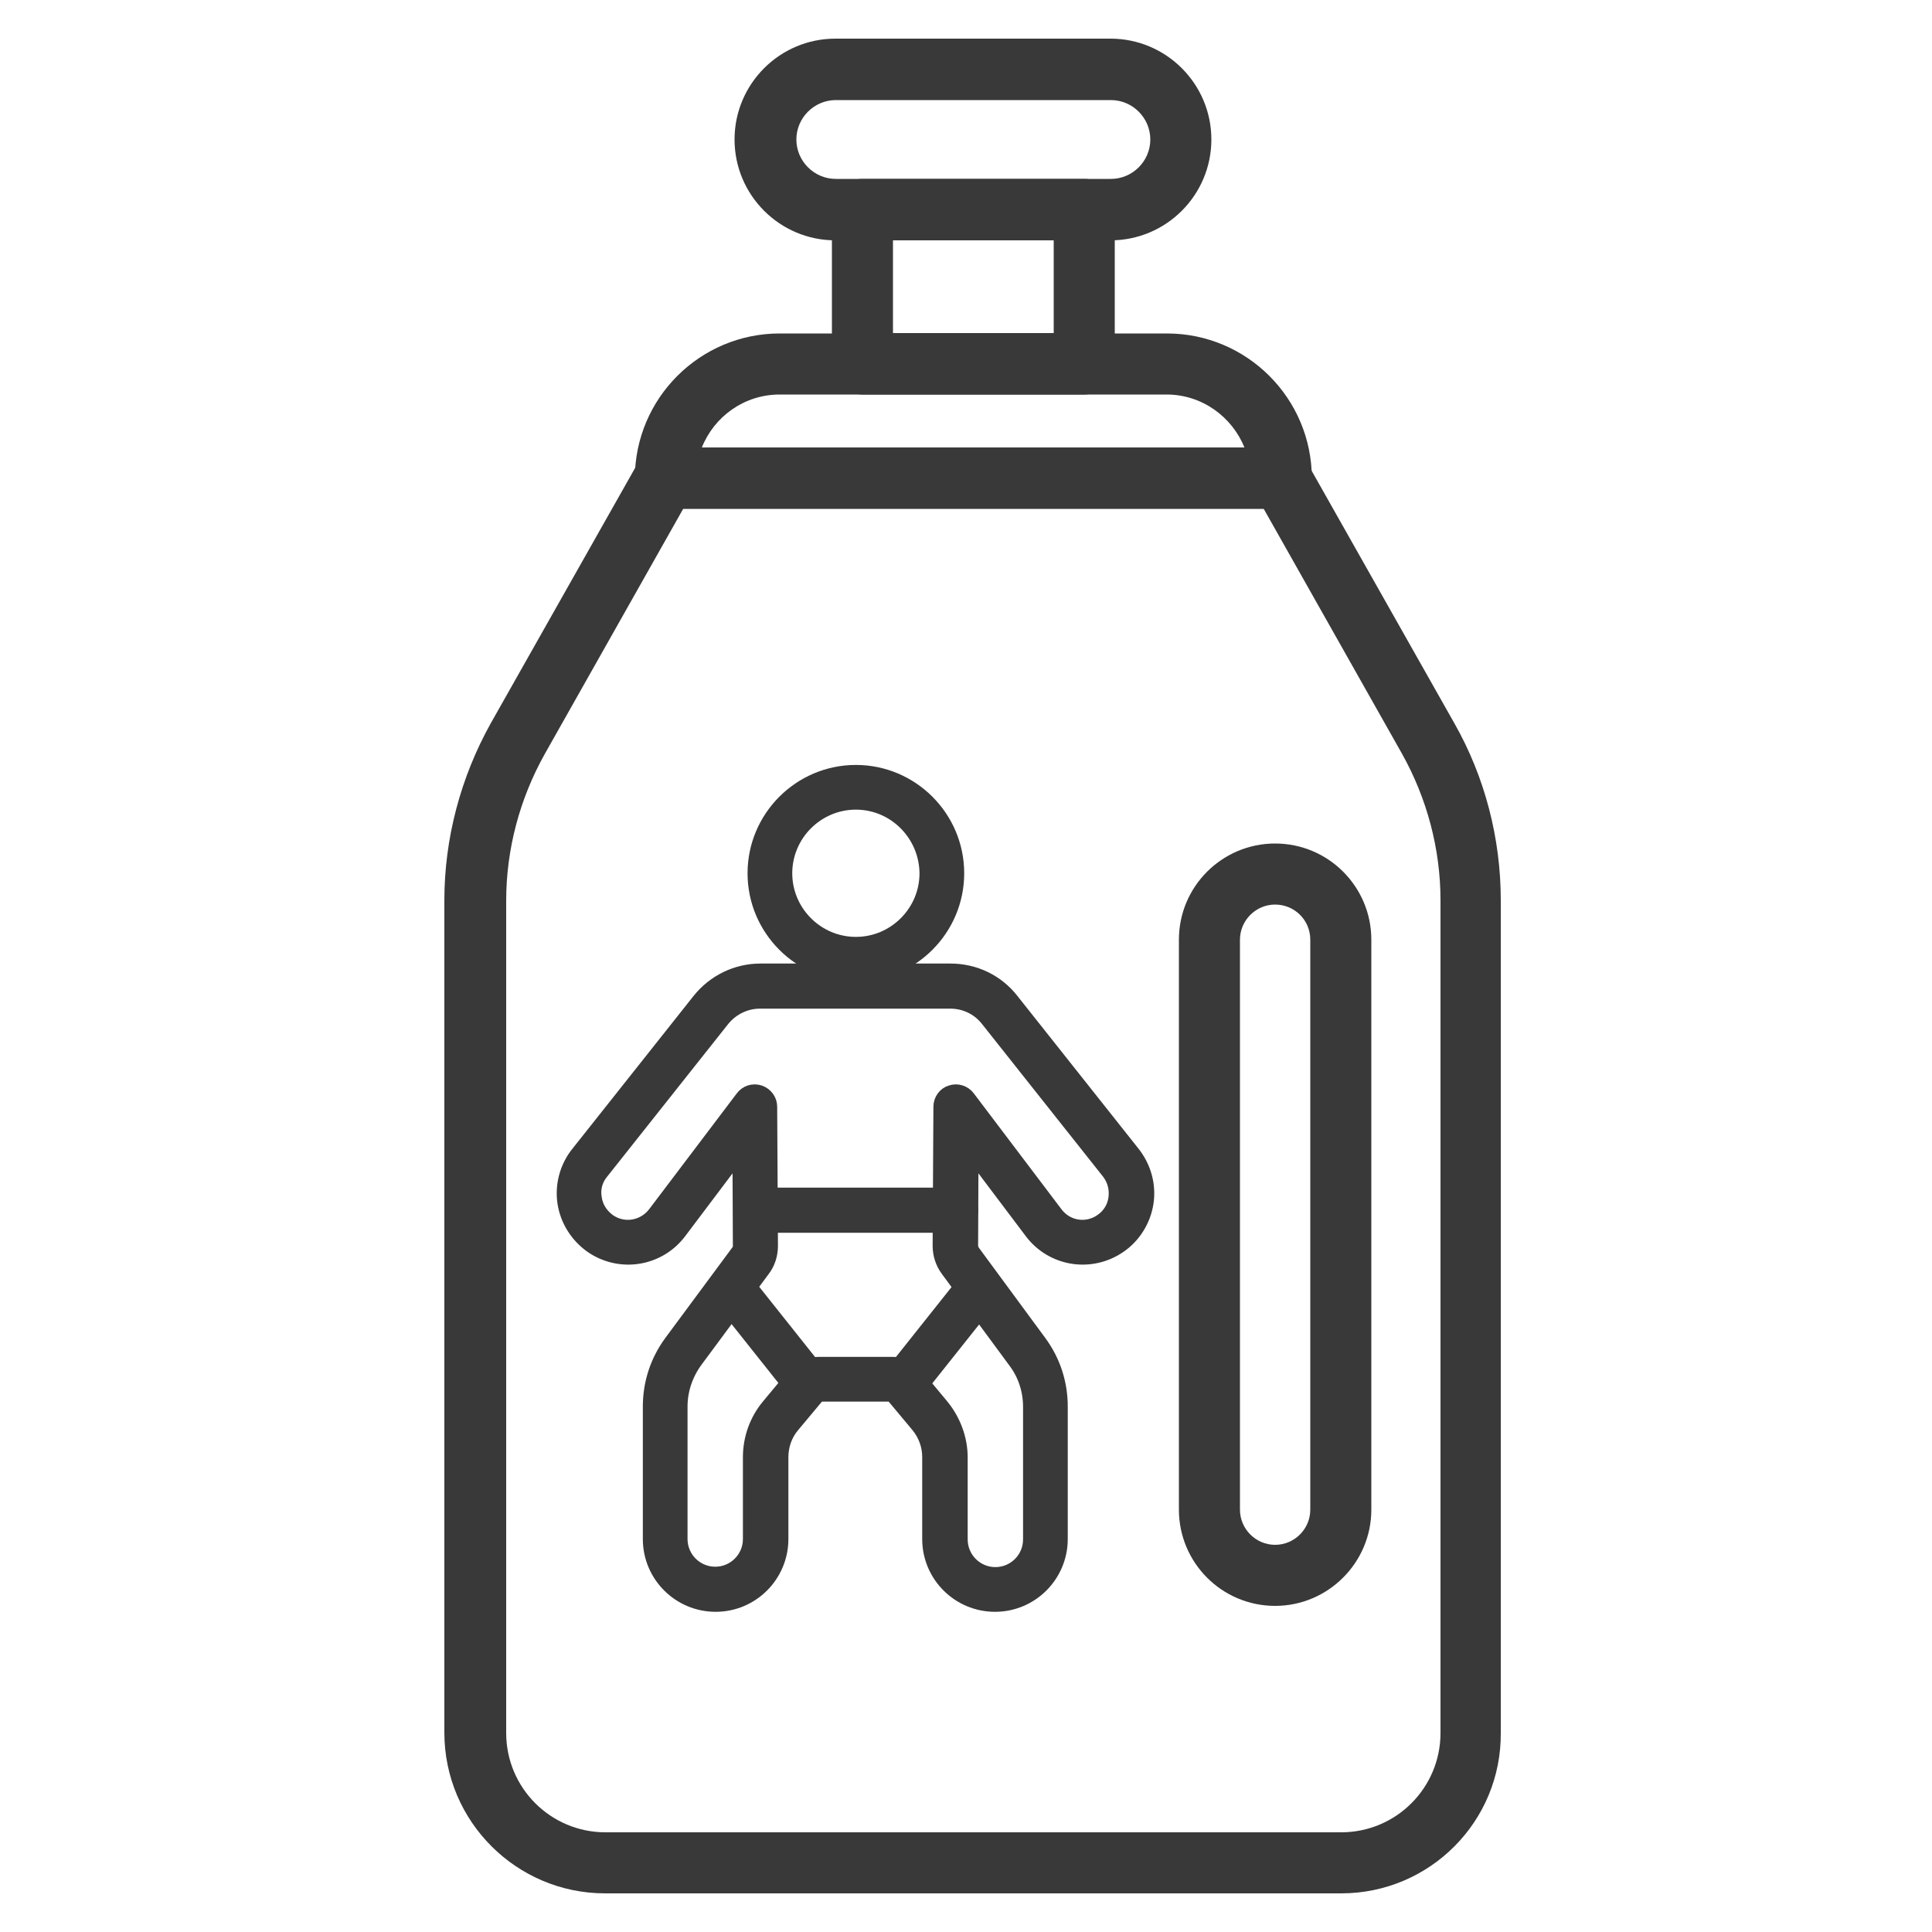
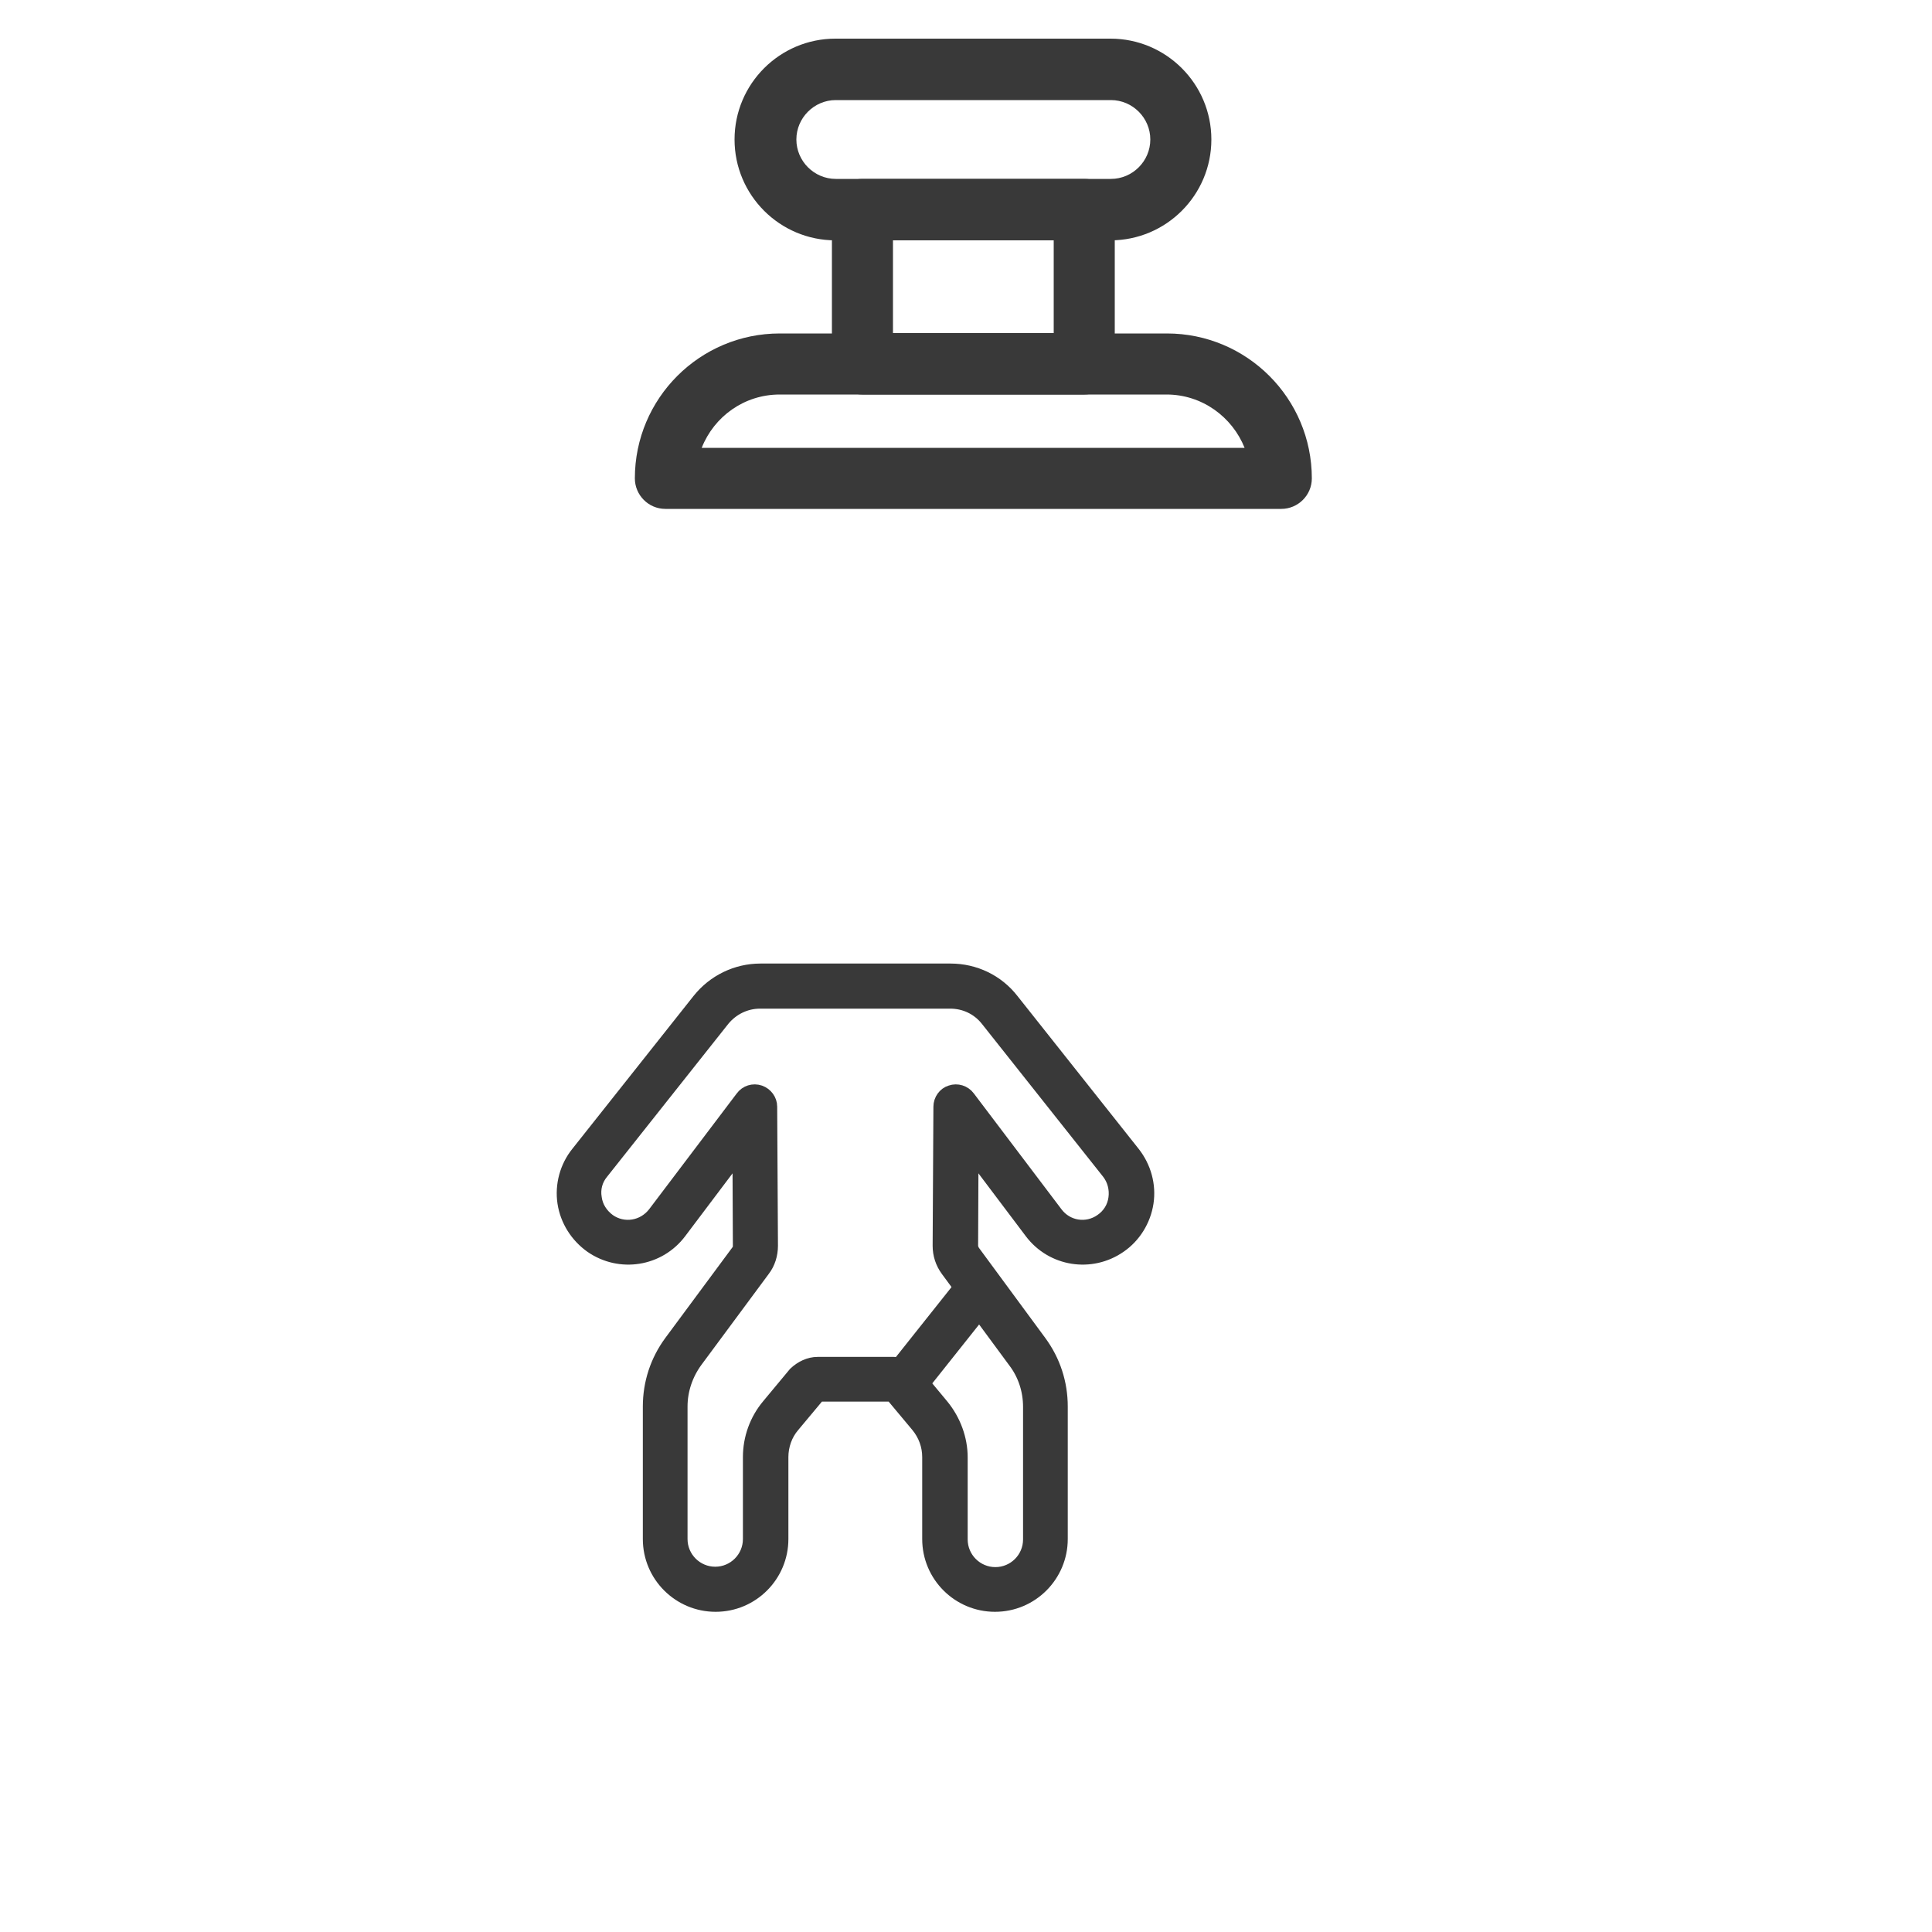
<svg xmlns="http://www.w3.org/2000/svg" version="1.1" id="Layer_1" x="0px" y="0px" viewBox="0 0 500 500" style="enable-background:new 0 0 500 500;" xml:space="preserve">
  <style type="text/css">
	.st0{fill:#393939;}
	.st1{fill:#393939;stroke:#393939;stroke-width:3.069;stroke-miterlimit:10;}
</style>
-   <path class="st0" d="M347.1,490H156.6c-22.9,0-41.6-18.6-41.6-41.6V233c0-16,4.2-31.8,12-45.8l38.1-67.4c1.4-2.5,4-4,6.9-4h159.4  c2.9,0,5.5,1.5,6.9,4l38.1,67.4c7.9,13.9,12,29.8,12,45.8v215.4C388.6,471.4,370,490,347.1,490z M176.8,131.7l-35.8,63.4  c-6.5,11.6-10,24.7-10,38v215.4c0,14.2,11.5,25.7,25.7,25.7h190.4c14.2,0,25.7-11.5,25.7-25.7V233c0-13.3-3.5-26.4-10-38l-35.8-63.4  H176.8z" />
-   <path class="st0" d="M330,415.6c-13.8,0-24.9-11.2-24.9-24.9V243.2c0-13.8,11.2-24.9,24.9-24.9c13.8,0,24.9,11.2,24.9,24.9v147.5  C354.9,404.4,343.7,415.6,330,415.6z M330,234.1c-5,0-9.1,4.1-9.1,9.1v147.5c0,5,4.1,9.1,9.1,9.1c5,0,9.1-4.1,9.1-9.1V243.2  C339.1,238.1,335,234.1,330,234.1z" />
  <path class="st0" d="M331.6,131.7H172.2c-4.4,0-7.9-3.6-7.9-7.9c0-20.7,16.8-37.5,37.5-37.5h100.2c20.7,0,37.5,16.8,37.5,37.5  C339.5,128.2,335.9,131.7,331.6,131.7z M181.6,115.9h140.5c-3.2-8-11-13.8-20.2-13.8H201.8C192.6,102.1,184.8,107.8,181.6,115.9z" />
  <path class="st0" d="M280.6,102.1h-57.4c-4.4,0-7.9-3.5-7.9-7.9V54.2c0-4.4,3.5-7.9,7.9-7.9h57.4c4.4,0,7.9,3.5,7.9,7.9v39.9  C288.5,98.5,284.9,102.1,280.6,102.1z M231.1,86.2h41.6V62.2h-41.6V86.2z" />
  <path class="st0" d="M287.4,62.2h-71.2c-14.4,0-26.1-11.7-26.1-26.1c0-14.4,11.7-26.1,26.1-26.1h71.2c14.4,0,26.1,11.7,26.1,26.1  C313.5,50.5,301.8,62.2,287.4,62.2z M216.3,25.9c-5.6,0-10.2,4.6-10.2,10.2c0,5.6,4.6,10.2,10.2,10.2h71.2c5.6,0,10.2-4.6,10.2-10.2  c0-5.6-4.6-10.2-10.2-10.2H216.3z" />
  <path class="st1" d="M257.5,415.6c-9.5,0-17.3-7.7-17.3-17.3v-21.2c0-2.9-1-5.7-2.9-8l-6.6-7.9h-18.7l-6.6,7.9  c-1.9,2.2-2.9,5.1-2.9,8v21.2c0,9.5-7.7,17.3-17.3,17.3c-9.5,0-17.3-7.7-17.3-17.3v-34.3c0-6.1,1.9-11.9,5.5-16.8l17.4-23.5  c0.3-0.4,0.4-0.8,0.4-1.3l-0.1-23.3l-15,19.9c-5.5,7.3-15.7,8.9-23.2,3.7c-3.8-2.7-6.4-6.8-7.1-11.4c-0.7-4.6,0.6-9.4,3.5-13  l31.4-39.6c3.9-4.9,9.8-7.8,16.1-7.8H246c6.3,0,12.2,2.8,16.1,7.8l31.4,39.6c2.9,3.7,4.2,8.4,3.5,13c-0.7,4.6-3.3,8.8-7.1,11.4  c-7.5,5.2-17.7,3.6-23.2-3.7l-15-19.9l-0.1,23.3c0,0.5,0.2,0.9,0.4,1.3l17.3,23.5c3.6,4.9,5.5,10.7,5.5,16.8v34.3  C274.8,407.8,267.1,415.6,257.5,415.6z M211.6,352.7h19.7c2.2,0,4.3,1,5.8,2.7l6.9,8.3c3.1,3.8,4.9,8.6,4.9,13.5v21.2  c0,4.8,3.9,8.7,8.7,8.7c4.8,0,8.7-3.9,8.7-8.7v-34.3c0-4.2-1.3-8.3-3.9-11.7L245,328.8c-1.4-1.9-2.1-4.1-2.1-6.4l0.2-36  c0-1.8,1.2-3.5,2.9-4c1.7-0.6,3.7,0,4.8,1.5l22.7,30c2.7,3.6,7.7,4.4,11.4,1.8c1.9-1.3,3.2-3.3,3.5-5.7c0.3-2.3-0.3-4.6-1.7-6.4  c0,0-31.4-39.6-31.4-39.6c-2.3-2.9-5.7-4.5-9.4-4.5h-49.2c-3.7,0-7.1,1.7-9.4,4.5l-31.4,39.6c-1.5,1.8-2.1,4.1-1.7,6.4  c0.3,2.3,1.6,4.3,3.5,5.7c3.7,2.6,8.7,1.8,11.5-1.8l22.7-30c1.1-1.5,3-2.1,4.8-1.5c1.7,0.6,2.9,2.2,2.9,4l0.2,36  c0,2.3-0.7,4.6-2.1,6.4l-17.4,23.5c-2.5,3.4-3.9,7.5-3.9,11.7v34.3c0,4.8,3.9,8.7,8.7,8.7c4.8,0,8.7-3.9,8.7-8.7v-21.2  c0-4.9,1.7-9.7,4.9-13.5l6.9-8.3C207.3,353.7,209.4,352.7,211.6,352.7z" />
-   <path class="st1" d="M209.1,362.4c-1.3,0-2.5-0.6-3.4-1.6l-19.8-24.9c-1.5-1.8-1.2-4.5,0.7-6c1.9-1.5,4.5-1.2,6,0.7l19.8,24.9  c1.5,1.8,1.2,4.5-0.7,6C211,362.1,210.1,362.4,209.1,362.4z" />
  <path class="st1" d="M233.8,362.4c-0.9,0-1.9-0.3-2.7-0.9c-1.9-1.5-2.2-4.2-0.7-6l19.8-24.9c1.5-1.8,4.2-2.2,6-0.7  c1.9,1.5,2.2,4.2,0.7,6l-19.8,24.9C236.3,361.9,235,362.4,233.8,362.4z" />
-   <path class="st1" d="M247.3,317.5h-51.6c-2.4,0-4.3-1.9-4.3-4.3s1.9-4.3,4.3-4.3h51.6c2.4,0,4.3,1.9,4.3,4.3  S249.6,317.5,247.3,317.5z" />
-   <path class="st1" d="M221.5,252.5c-14.6,0-26.5-11.9-26.5-26.5c0-14.6,11.9-26.5,26.5-26.5c14.6,0,26.5,11.9,26.5,26.5  C248,240.6,236.1,252.5,221.5,252.5z M221.5,208c-9.9,0-18,8.1-18,18c0,9.9,8.1,18,18,18c9.9,0,18-8.1,18-18  C239.4,216.1,231.4,208,221.5,208z" />
</svg>